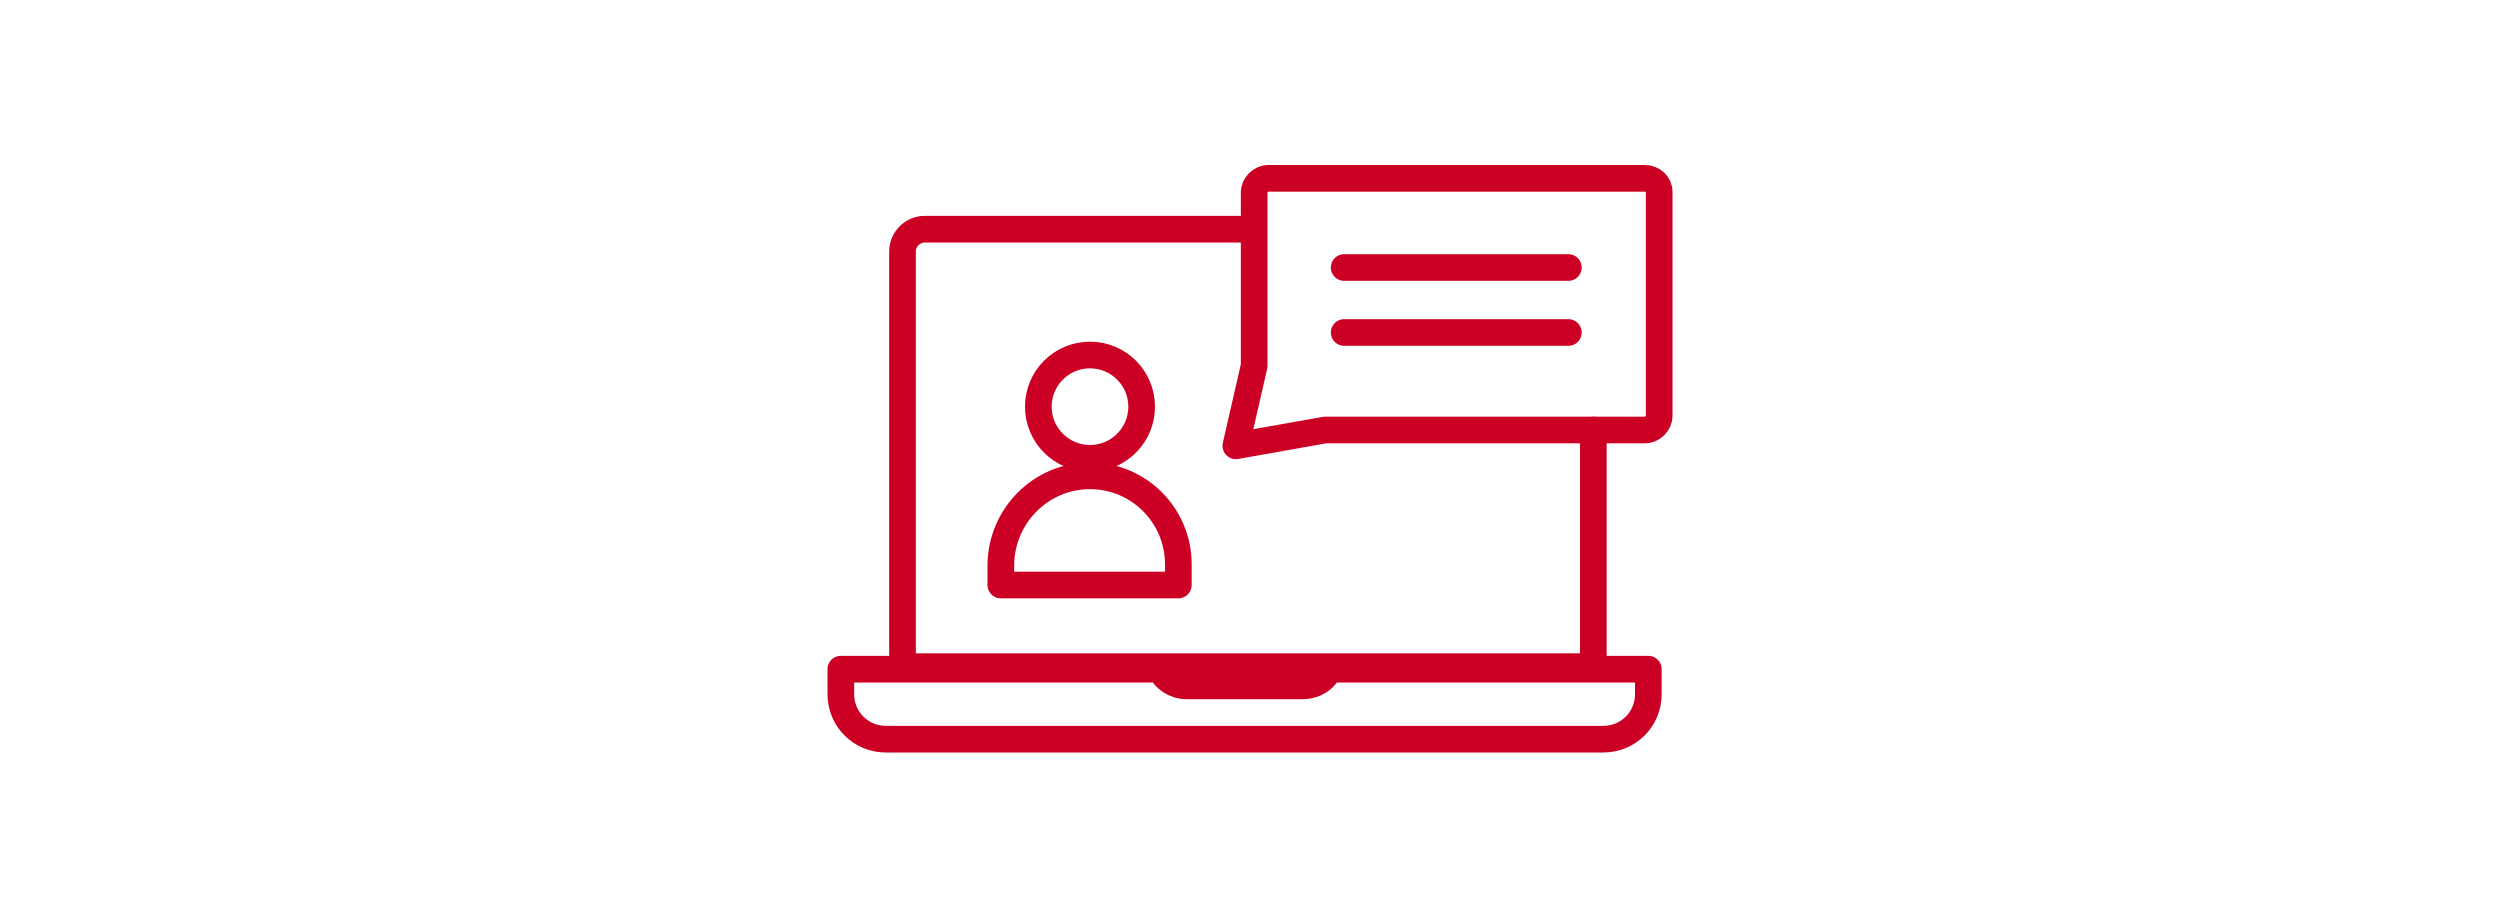
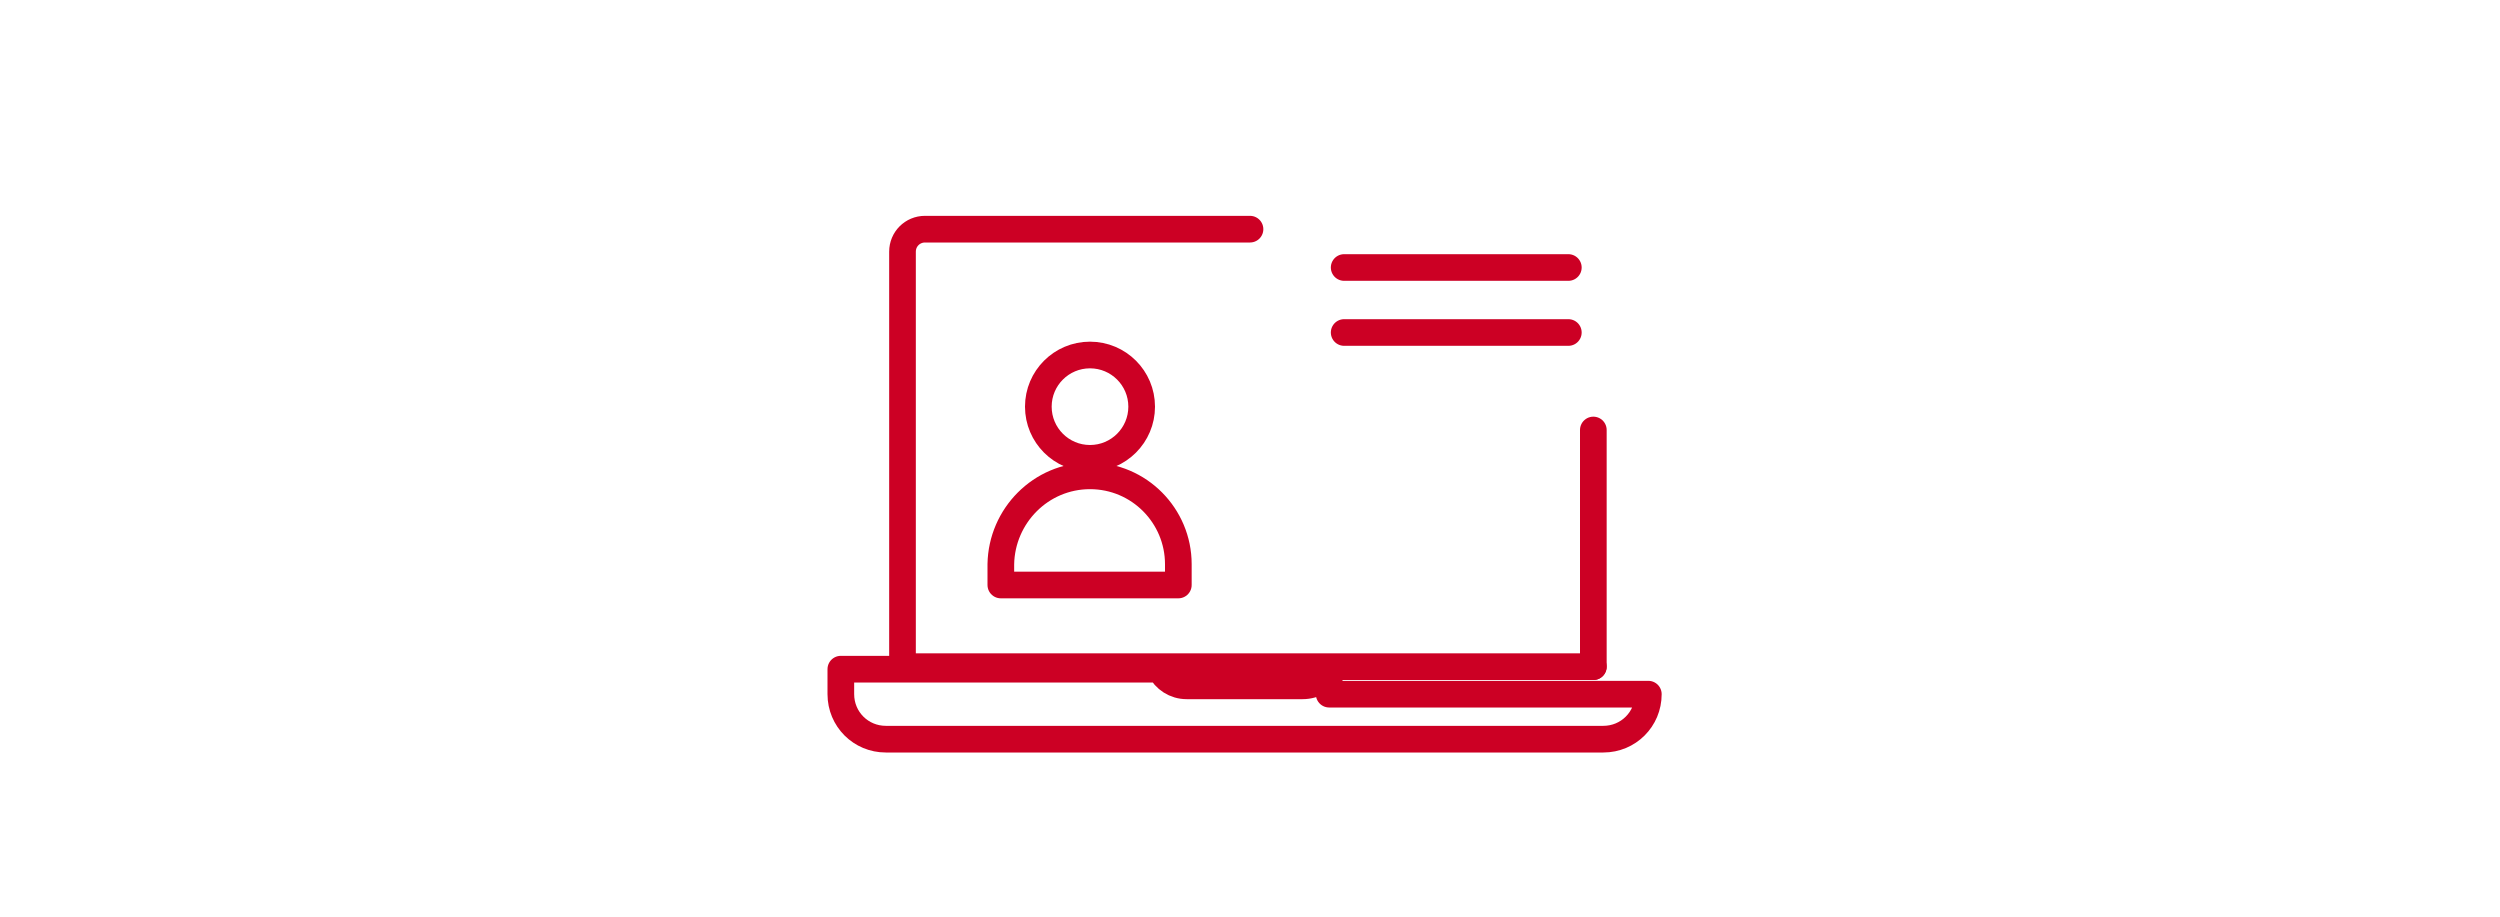
<svg xmlns="http://www.w3.org/2000/svg" version="1.1" id="Ebene_1" x="0px" y="0px" viewBox="0 0 300 110" style="enable-background:new 0 0 300 110;" xml:space="preserve">
  <style type="text/css">
	.st0{fill:none;stroke:#CC0024;stroke-width:3.2;stroke-linecap:round;stroke-linejoin:round;}
</style>
  <g>
    <line class="st0" x1="191.2" y1="80" x2="108.3" y2="80" />
    <line class="st0" x1="191.2" y1="51.6" x2="191.2" y2="80" />
    <path class="st0" d="M108.3,80V30.2c0-1.5,1.2-2.7,2.7-2.7h39" />
-     <path class="st0" d="M159.5,80.3c-0.5,1.2-1.7,2-3.2,2h-13.9c-1.4,0-2.6-0.8-3.2-2h-38.3v3c0,3,2.4,5.4,5.4,5.4h86.1   c3,0,5.4-2.4,5.4-5.4v-3H159.5L159.5,80.3z" />
+     <path class="st0" d="M159.5,80.3c-0.5,1.2-1.7,2-3.2,2h-13.9c-1.4,0-2.6-0.8-3.2-2h-38.3v3c0,3,2.4,5.4,5.4,5.4h86.1   c3,0,5.4-2.4,5.4-5.4H159.5L159.5,80.3z" />
    <circle class="st0" cx="130.8" cy="48.8" r="6.2" />
    <path class="st0" d="M130.8,57.1L130.8,57.1c5.9,0,10.6,4.8,10.6,10.6v2.5h-21.3v-2.5C120.2,61.9,124.9,57.1,130.8,57.1L130.8,57.1   z" />
-     <path class="st0" d="M197.4,21.4h-45.2c-0.9,0-1.7,0.8-1.7,1.7v20.8l-2.2,9.6l10.7-1.9h38.4c0.9,0,1.7-0.8,1.7-1.7V23   C199.1,22.1,198.3,21.4,197.4,21.4L197.4,21.4z" />
    <line class="st0" x1="161.3" y1="32.1" x2="188.2" y2="32.1" />
    <line class="st0" x1="161.3" y1="39.9" x2="188.2" y2="39.9" />
  </g>
</svg>